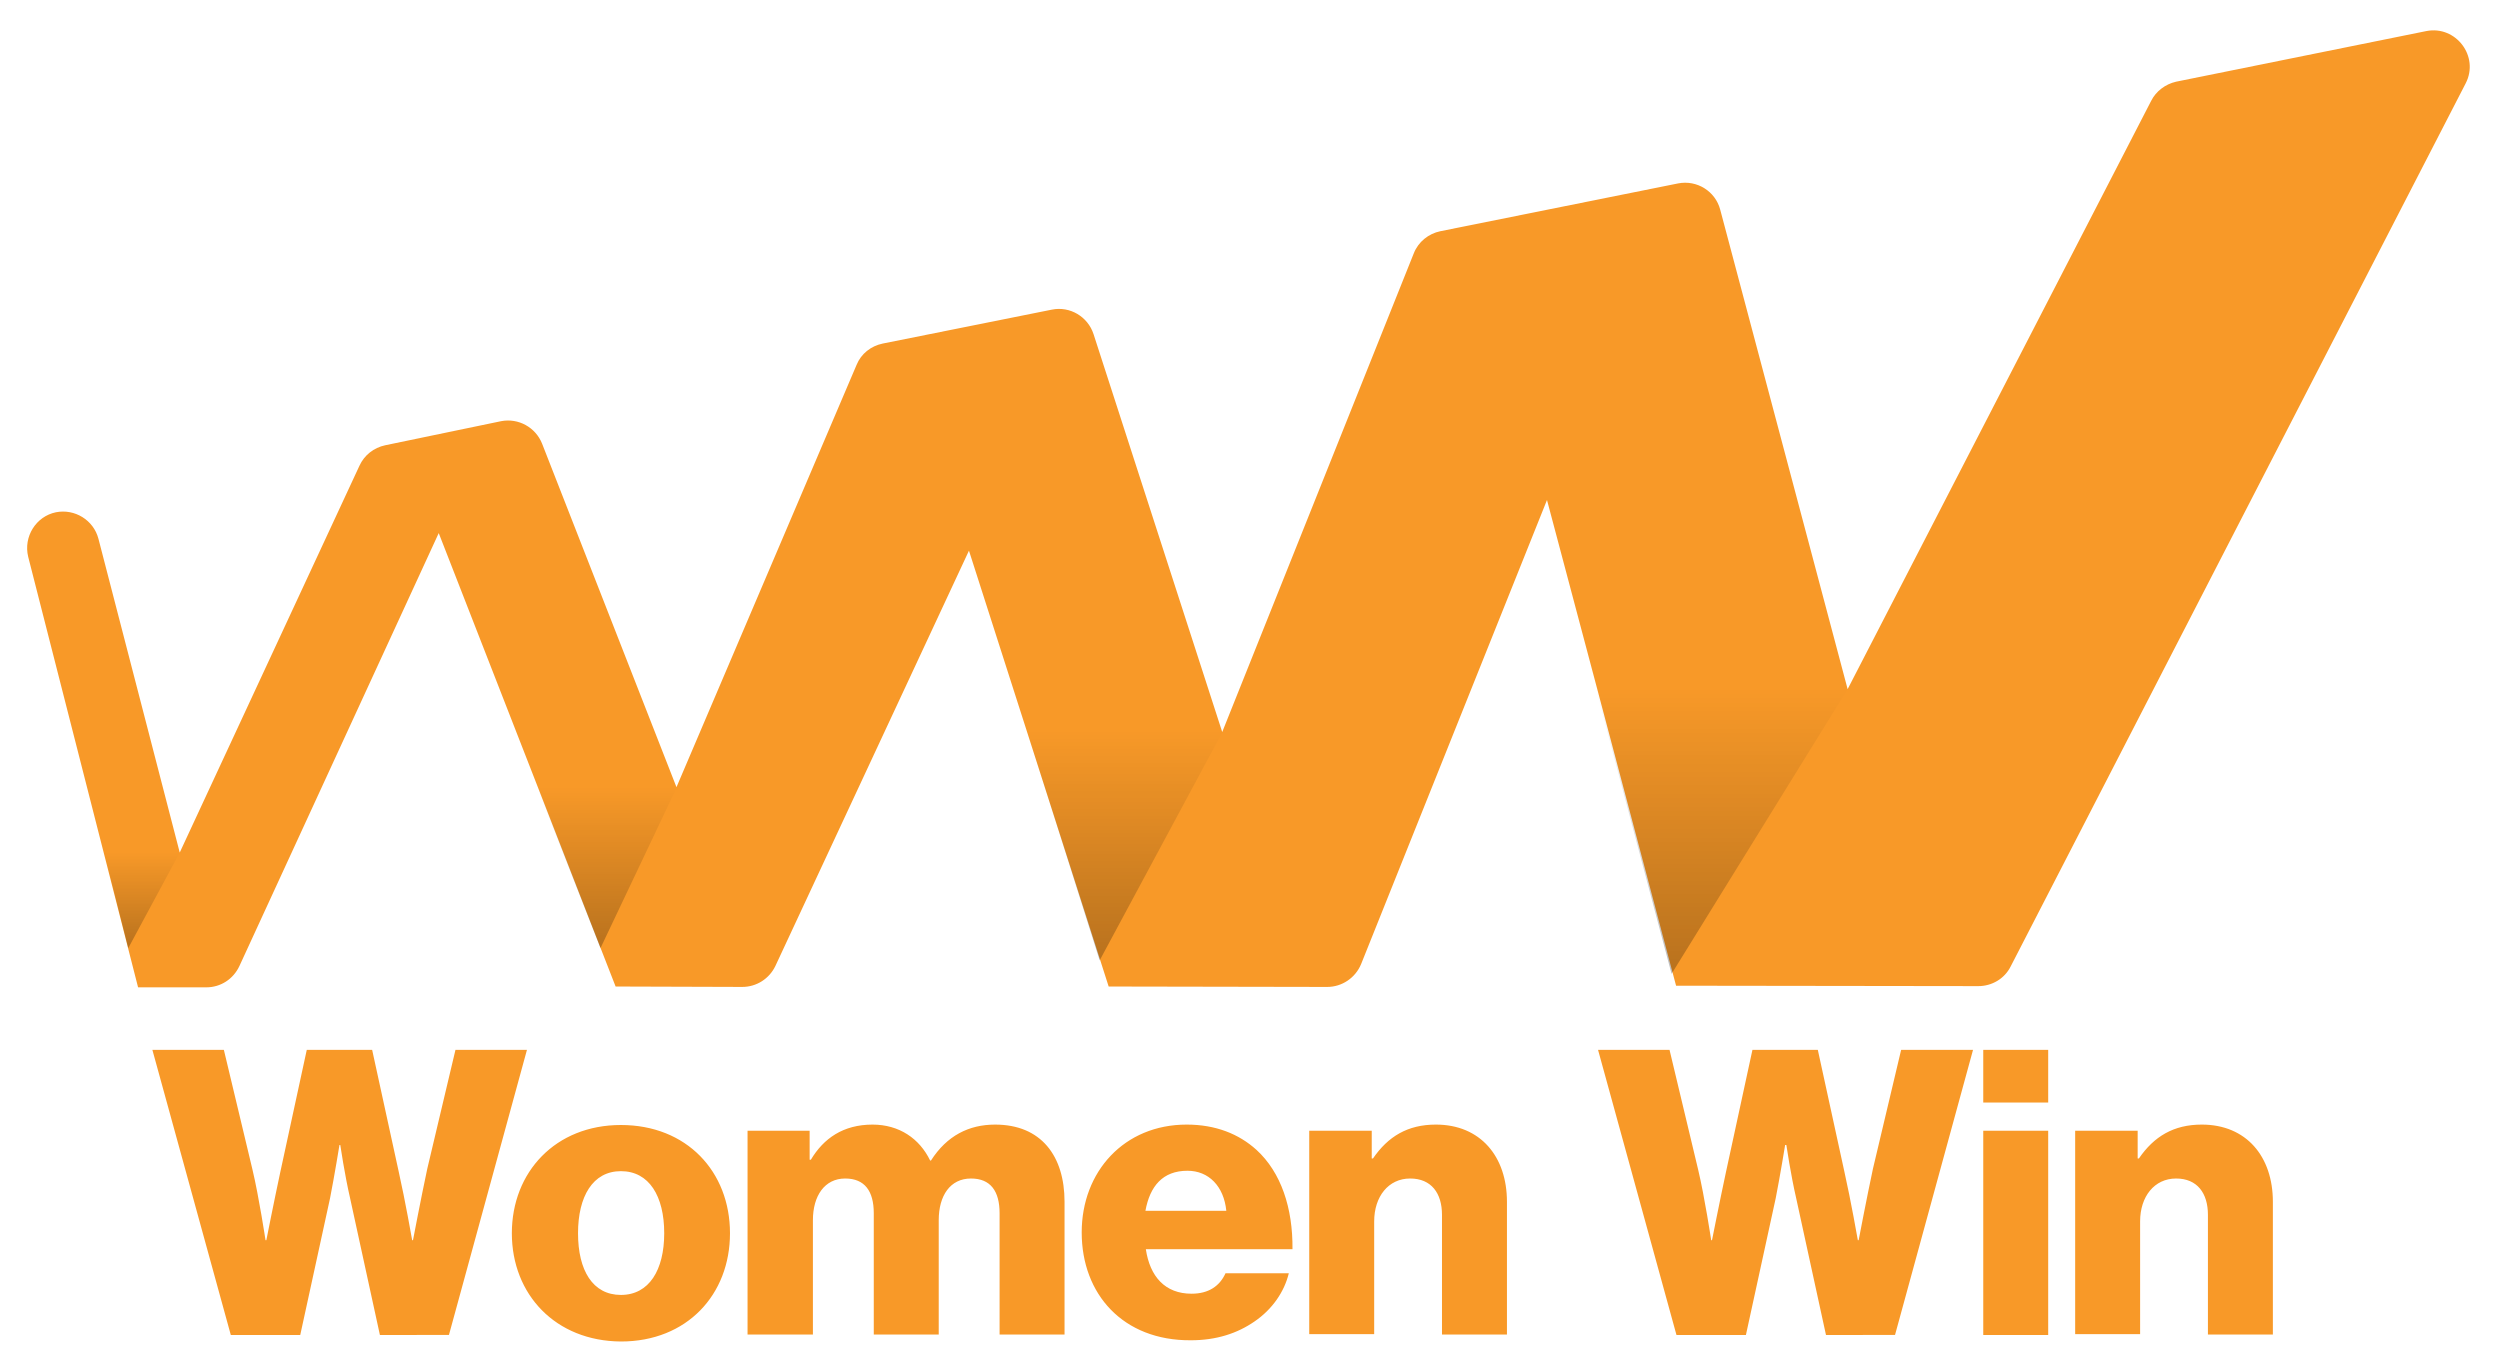
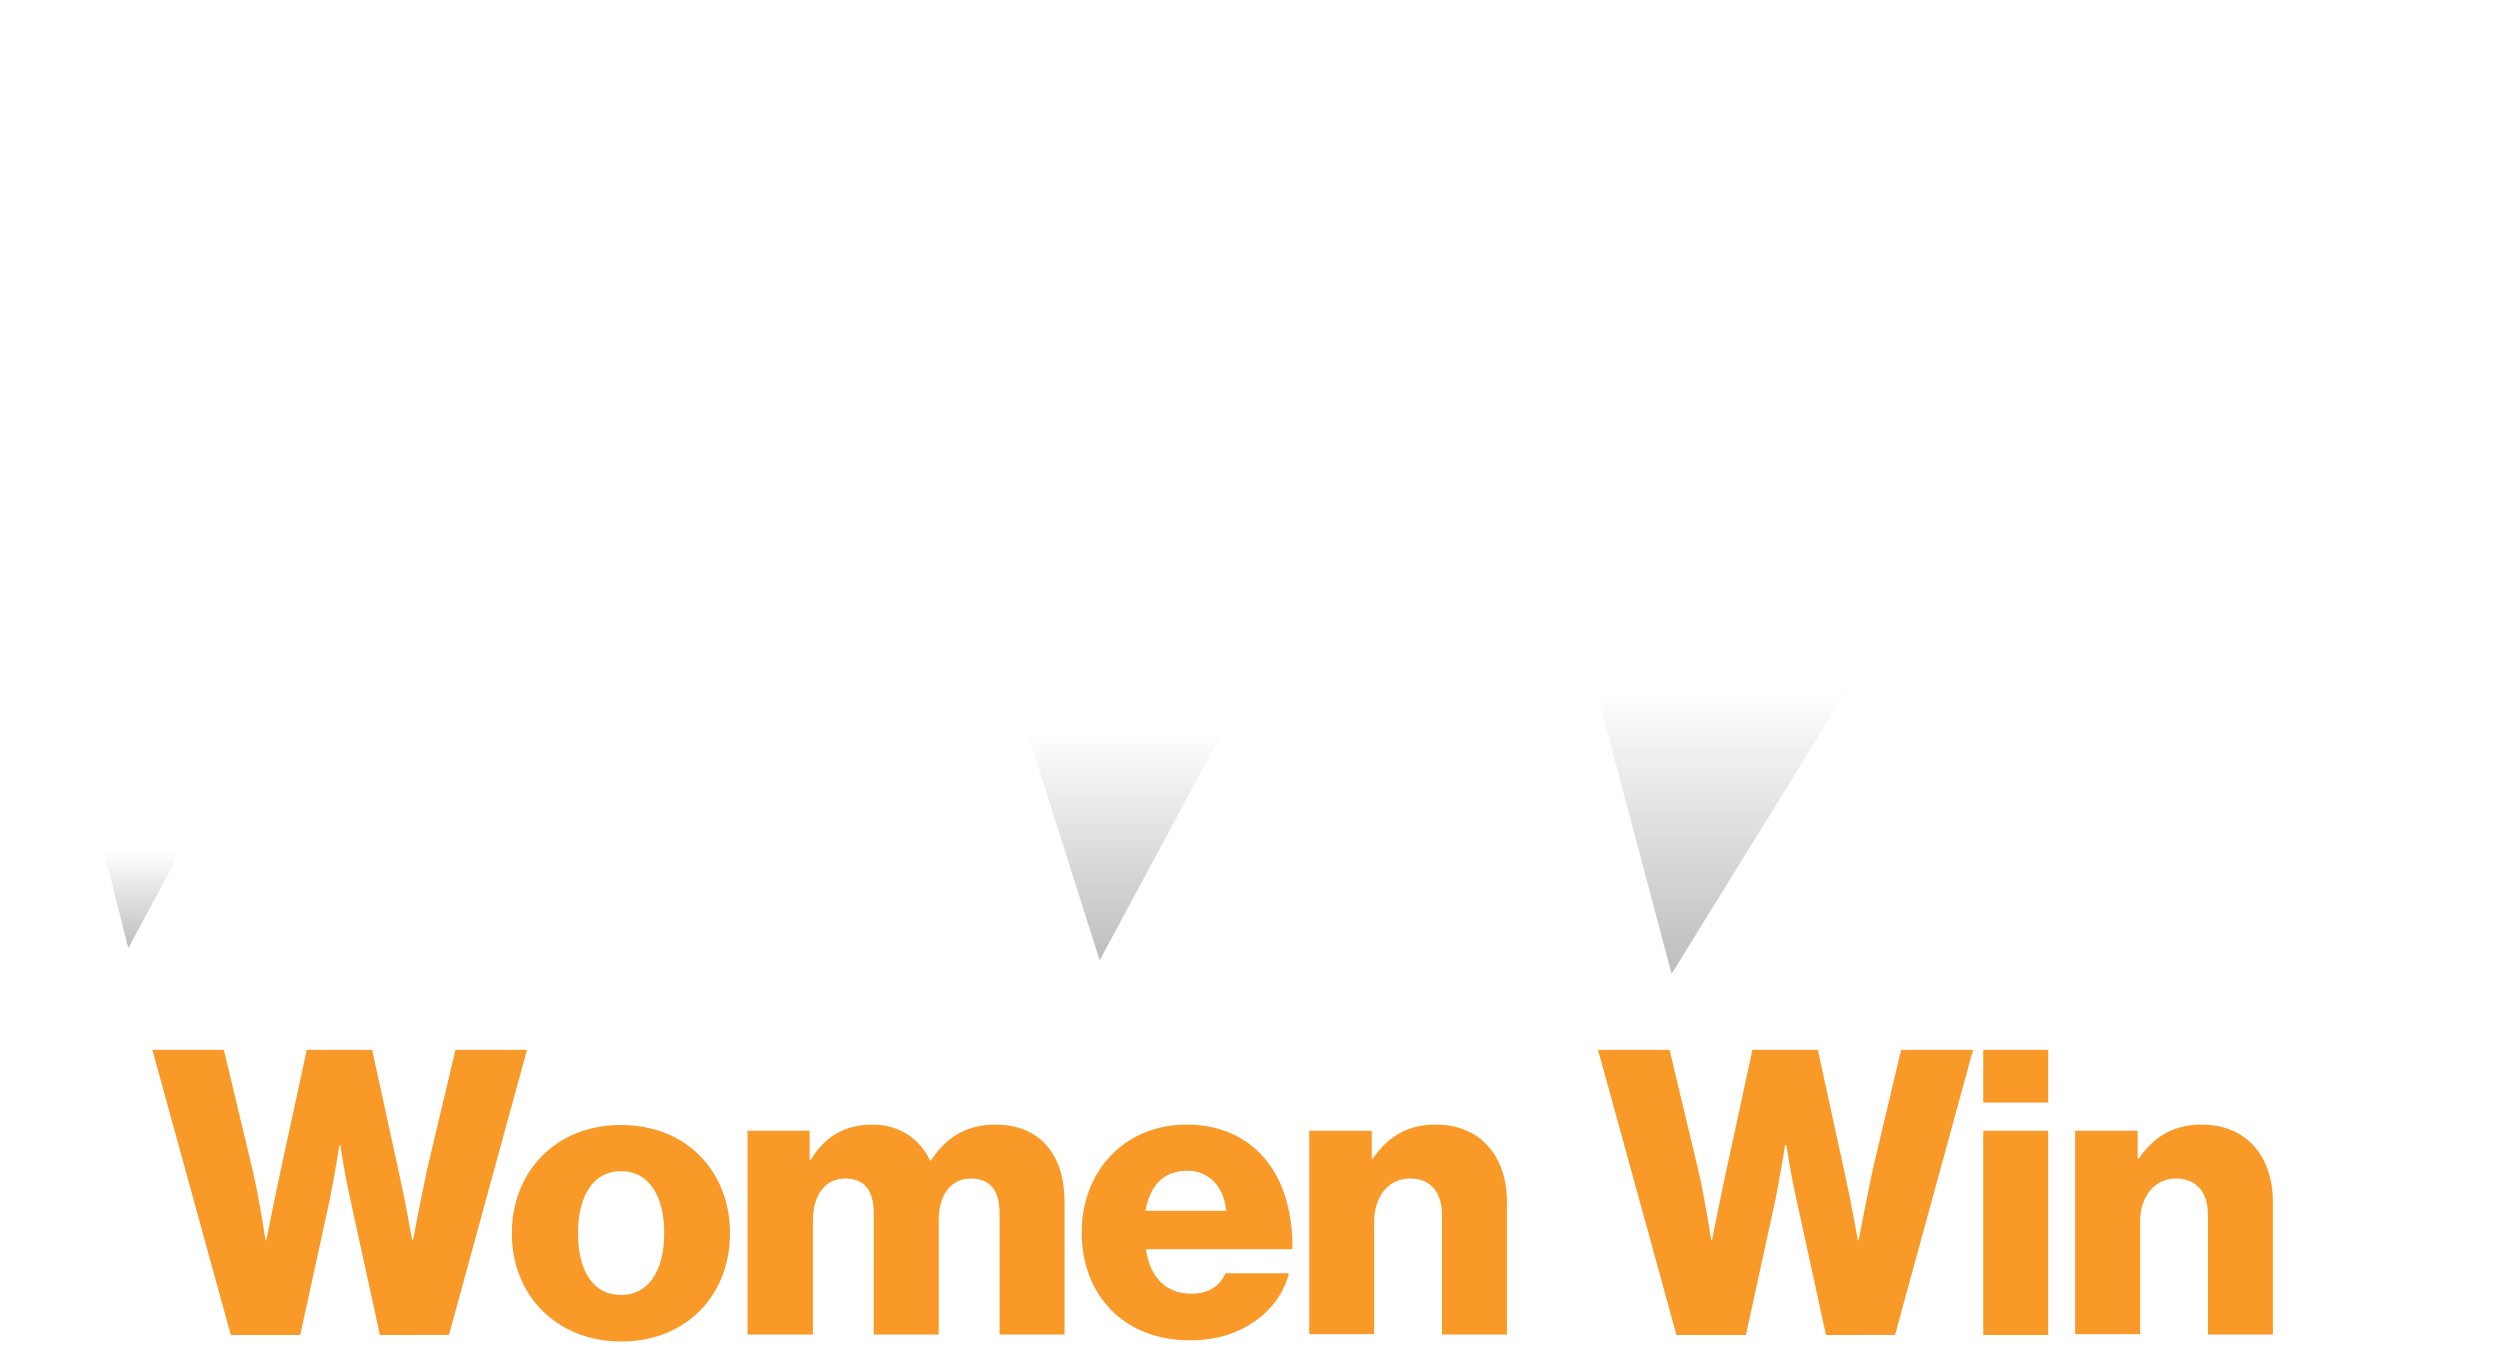
<svg xmlns="http://www.w3.org/2000/svg" id="Layer_1" viewBox="0 0 612 333">
  <style>.st0{fill:#f89928}.st1{opacity:.25;fill:url(#SVGID_1_)}.st2{fill:url(#SVGID_2_)}.st2,.st3,.st4{opacity:.25}.st3{fill:url(#SVGID_3_)}.st4{fill:url(#SVGID_4_)}</style>
-   <path class="st0" d="M526.6 24.7l-74.3 144-31.2-117.4c-1.2-4.5-5.7-7.3-10.3-6.4l-58.2 11.7c-2.9.6-5.4 2.6-6.5 5.4l-46.9 117.2-31.5-97.4c-1.4-4.3-5.8-6.9-10.2-6l-41.4 8.3c-2.9.6-5.3 2.5-6.4 5.2l-44.1 103.4-32.9-84.1c-1.6-4-5.8-6.3-10-5.5L94.3 109c-2.8.6-5.1 2.4-6.3 5l-44 94.7-19.9-76.8c-1.2-4.6-5.8-7.4-10.4-6.5-4.9 1-8 6-6.8 10.9l26.9 105.4h16.7c3.5 0 6.6-2 8.1-5.2l48.8-106 43.3 111 31 .1c3.5 0 6.6-2 8.1-5.1l47.4-101.7 34.2 106.7 53.5.1c3.6 0 6.9-2.2 8.3-5.6l45.5-113.6 31.6 118.9 74 .1c3.3 0 6.4-1.8 7.9-4.8L603.6 20.4c3.4-6.6-2.4-14.2-9.6-12.8L532.7 20c-2.6.6-4.9 2.3-6.1 4.7z" />
  <linearGradient id="SVGID_1_" gradientUnits="userSpaceOnUse" x1="34.737" y1="231.416" x2="34.737" y2="208.572">
    <stop offset="0" stop-color="#010101" />
    <stop offset="1" stop-color="#010101" stop-opacity="0" />
  </linearGradient>
  <path class="st1" d="M44 208.7l-12.6 23.4-5.9-23.4z" />
  <linearGradient id="SVGID_2_" gradientUnits="userSpaceOnUse" x1="148.599" y1="230.926" x2="148.599" y2="192.667">
    <stop offset="0" stop-color="#010101" />
    <stop offset="1" stop-color="#010101" stop-opacity="0" />
  </linearGradient>
-   <path class="st2" d="M165.6 192.9L147 232.1l-15.4-39.2z" />
+   <path class="st2" d="M165.6 192.9L147 232.1z" />
  <linearGradient id="SVGID_3_" gradientUnits="userSpaceOnUse" x1="275.279" y1="233.39" x2="275.279" y2="178.701">
    <stop offset="0" stop-color="#010101" />
    <stop offset="1" stop-color="#010101" stop-opacity="0" />
  </linearGradient>
  <path class="st3" d="M299.2 179.3l-30 55.8-17.8-56.1z" />
  <linearGradient id="SVGID_4_" gradientUnits="userSpaceOnUse" x1="421.509" y1="236.194" x2="421.509" y2="168.276">
    <stop offset="0" stop-color="#010101" />
    <stop offset="1" stop-color="#010101" stop-opacity="0" />
  </linearGradient>
  <path class="st4" d="M452.3 168.7l-43.1 69.7-18.5-69.7z" />
  <path class="st0" d="M37.3 257h17.5l7 29.3c1.6 6.7 3.2 17.3 3.2 17.3h.2s1.9-9.6 3.4-16.6l6.5-30h16l6.5 29.8c1.6 7.1 3.3 16.8 3.3 16.8h.2s2-10.5 3.5-17.5l6.9-29.1H129l-19.1 69.8H93l-7.3-33.5c-1.3-5.6-2.4-13-2.4-13h-.2s-1.2 7.4-2.3 13l-7.3 33.5h-17L37.3 257zm88 44.9c0-15 10.7-26.5 26.7-26.5 16.1 0 26.7 11.4 26.7 26.5 0 15-10.5 26.5-26.7 26.5-16-.1-26.7-11.5-26.7-26.5zm37.3 0c0-9.1-3.7-15.2-10.6-15.2-6.9 0-10.5 6.2-10.5 15.2 0 9.1 3.6 15.1 10.5 15.1s10.6-6.1 10.6-15.1zm20.4-25.1h15.2v7.1h.3c3.1-5.2 7.9-8.6 15.1-8.6 6.5 0 11.5 3.4 14.1 8.8h.2c3.9-6.1 9.3-8.8 15.7-8.8 11.3 0 17 7.7 17 18.9v32.5h-15.9V297c0-5.4-2.2-8.5-7-8.5-5.1 0-7.9 4.2-7.9 10.2v28h-15.9V297c0-5.4-2.2-8.5-7-8.5-5 0-7.9 4.2-7.9 10.2v28h-16v-49.9zm81.8 24.9c0-14.9 10.4-26.4 25.7-26.4 7.1 0 12.8 2.3 17.1 6.2 6 5.5 8.9 14.2 8.8 24.3h-35.9c1 6.7 4.7 10.9 11.2 10.9 4.2 0 6.9-1.9 8.3-5h15.5c-1.1 4.5-4 8.8-8.4 11.8-4.2 2.9-9.3 4.6-15.6 4.6-16.6.1-26.7-11.3-26.7-26.4zm35.4-5.3c-.6-6-4.3-9.8-9.5-9.8-6.1 0-9.2 3.8-10.3 9.8h19.8zm20.3-19.6h15.3v6.8h.3c3.7-5.4 8.5-8.3 15.4-8.3 10.9 0 17.4 7.8 17.4 18.9v32.5H353v-29.3c0-5.3-2.6-8.9-7.8-8.9-5.3 0-8.8 4.4-8.8 10.5v27.6h-15.9v-49.8zM391.2 257h17.5l7 29.3c1.6 6.7 3.2 17.3 3.2 17.3h.2s1.9-9.6 3.4-16.6l6.5-30h16l6.5 29.8c1.6 7.1 3.3 16.8 3.3 16.8h.2s2-10.5 3.5-17.5l6.9-29.1H483l-19.1 69.8H447l-7.3-33.5c-1.3-5.6-2.4-13-2.4-13h-.3s-1.2 7.4-2.3 13l-7.3 33.5h-17L391.2 257zm94.3 0h15.9v12.9h-15.9V257zm0 19.8h15.9v50h-15.9v-50zm22.5 0h15.3v6.8h.3c3.7-5.4 8.5-8.3 15.4-8.3 10.9 0 17.4 7.8 17.4 18.9v32.5h-15.9v-29.3c0-5.3-2.6-8.9-7.8-8.9-5.3 0-8.8 4.4-8.8 10.5v27.6H508v-49.8z" />
</svg>